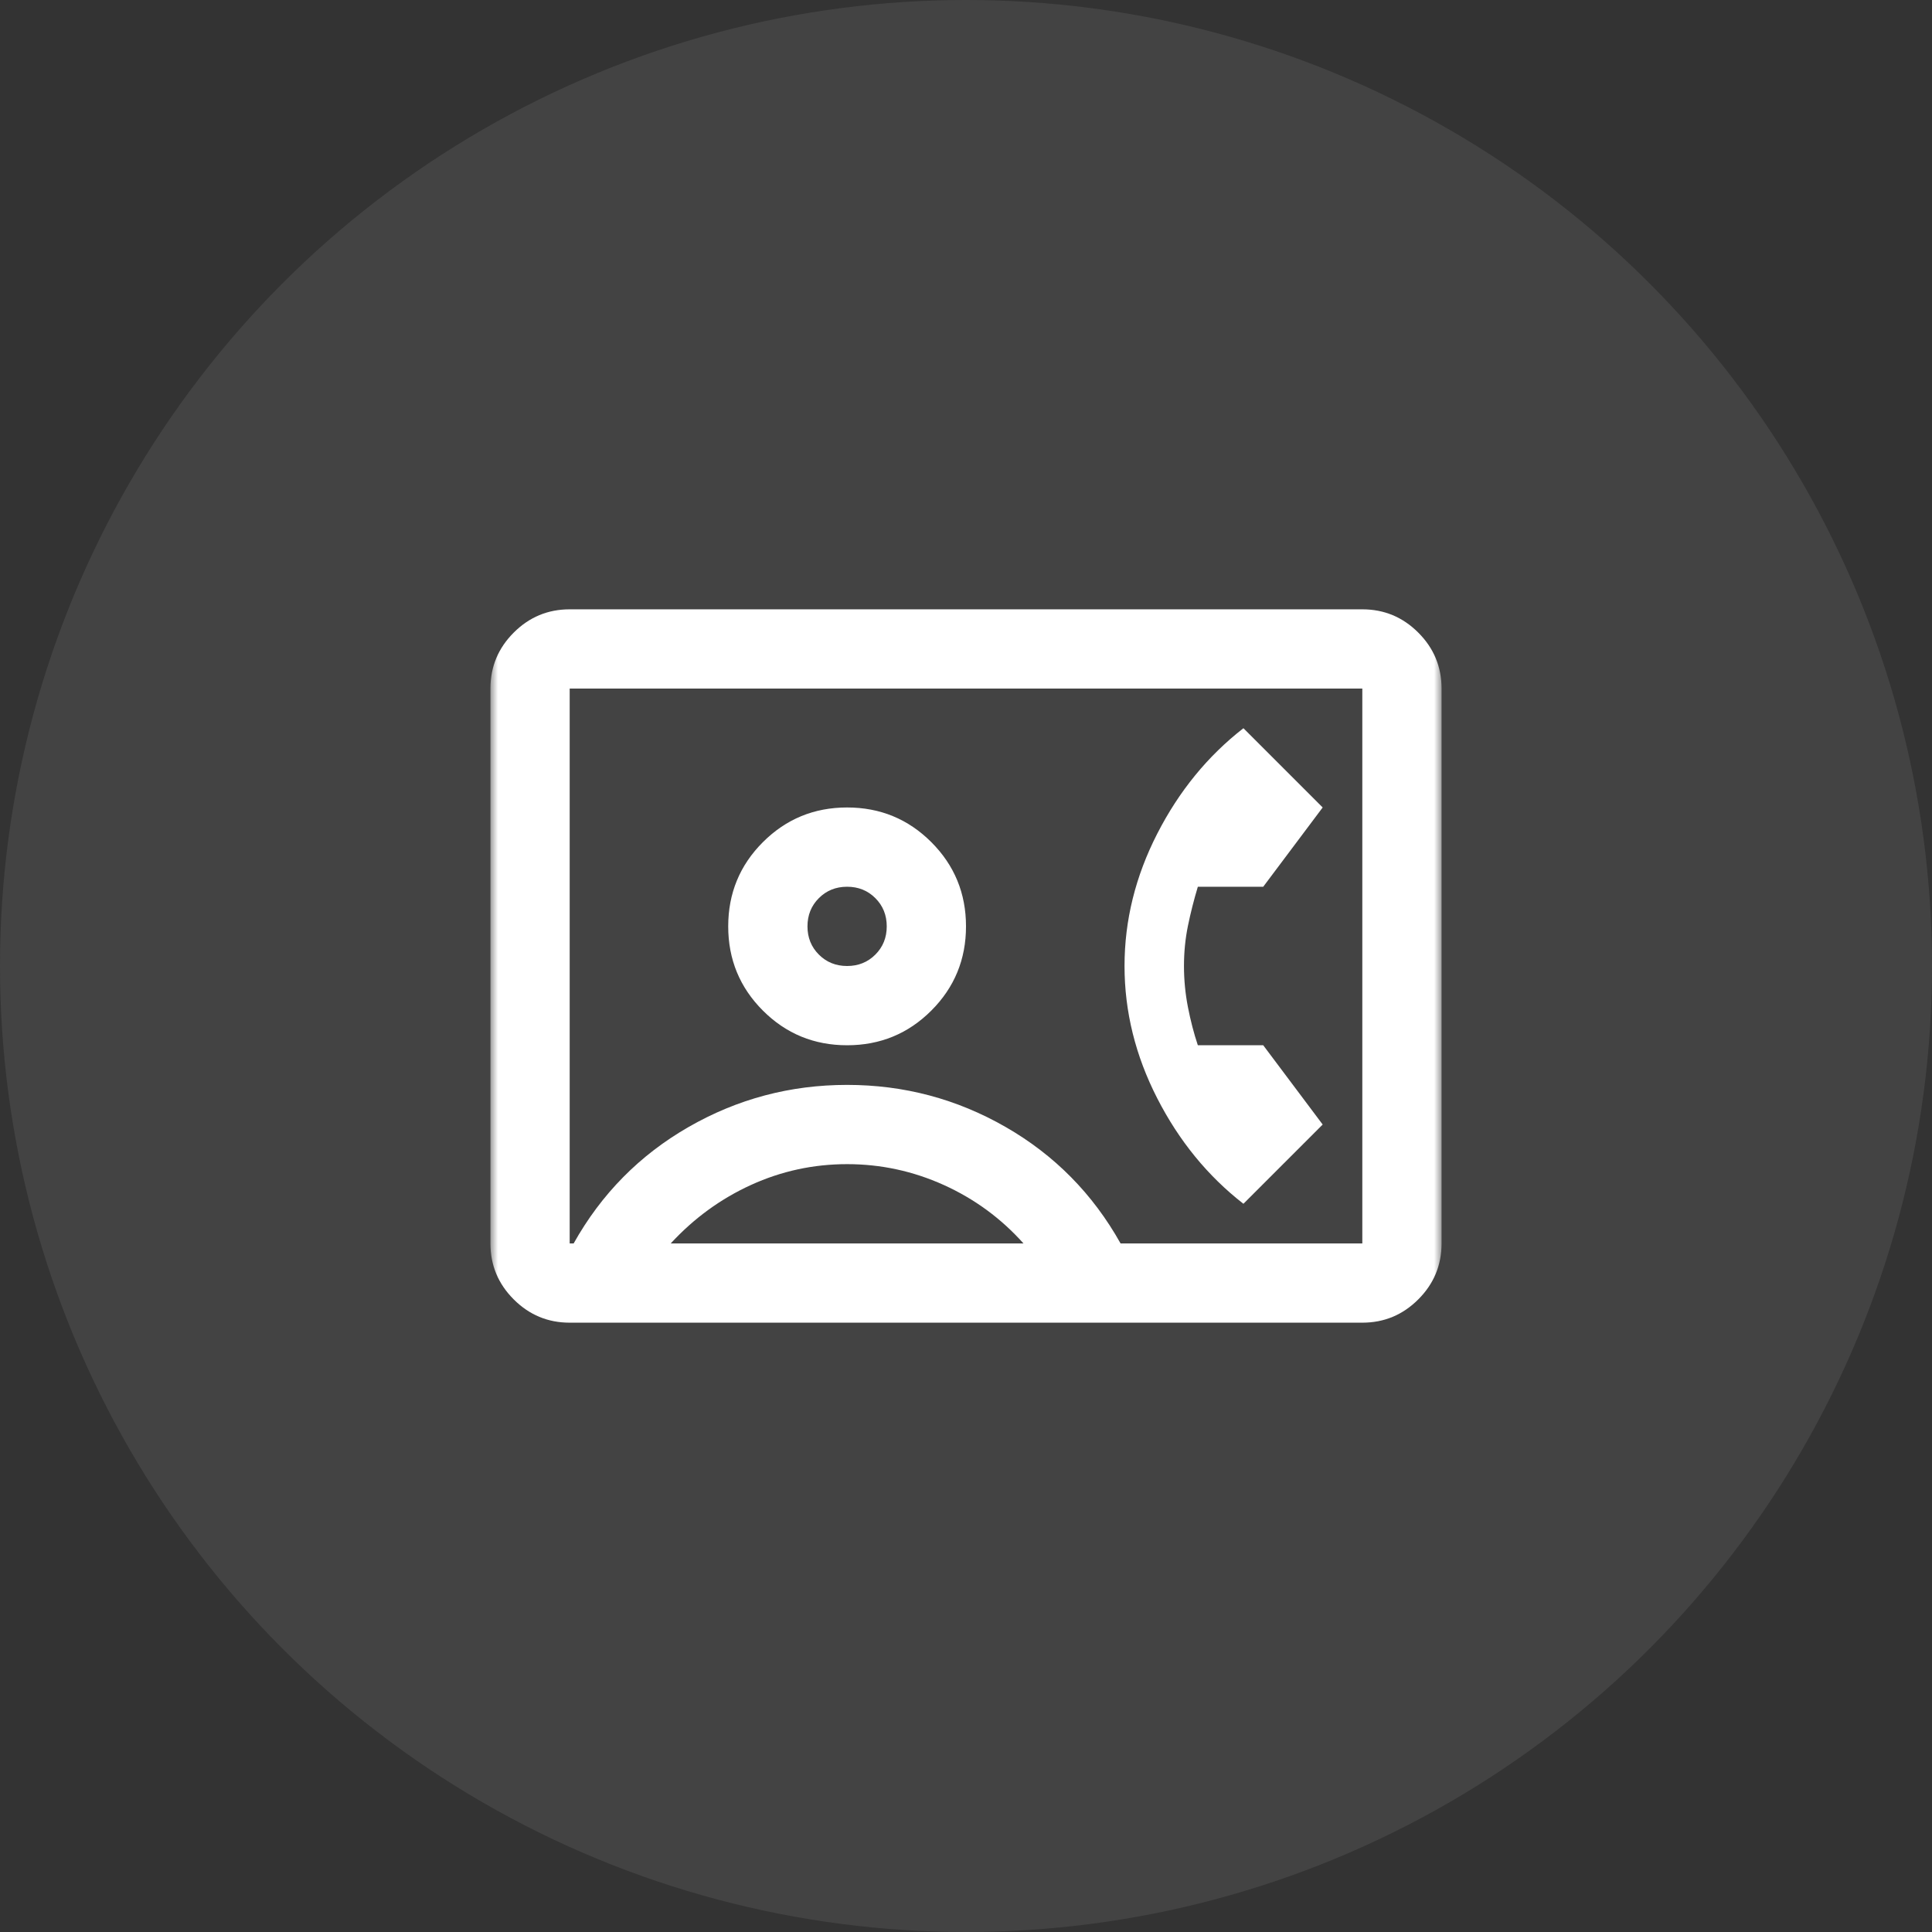
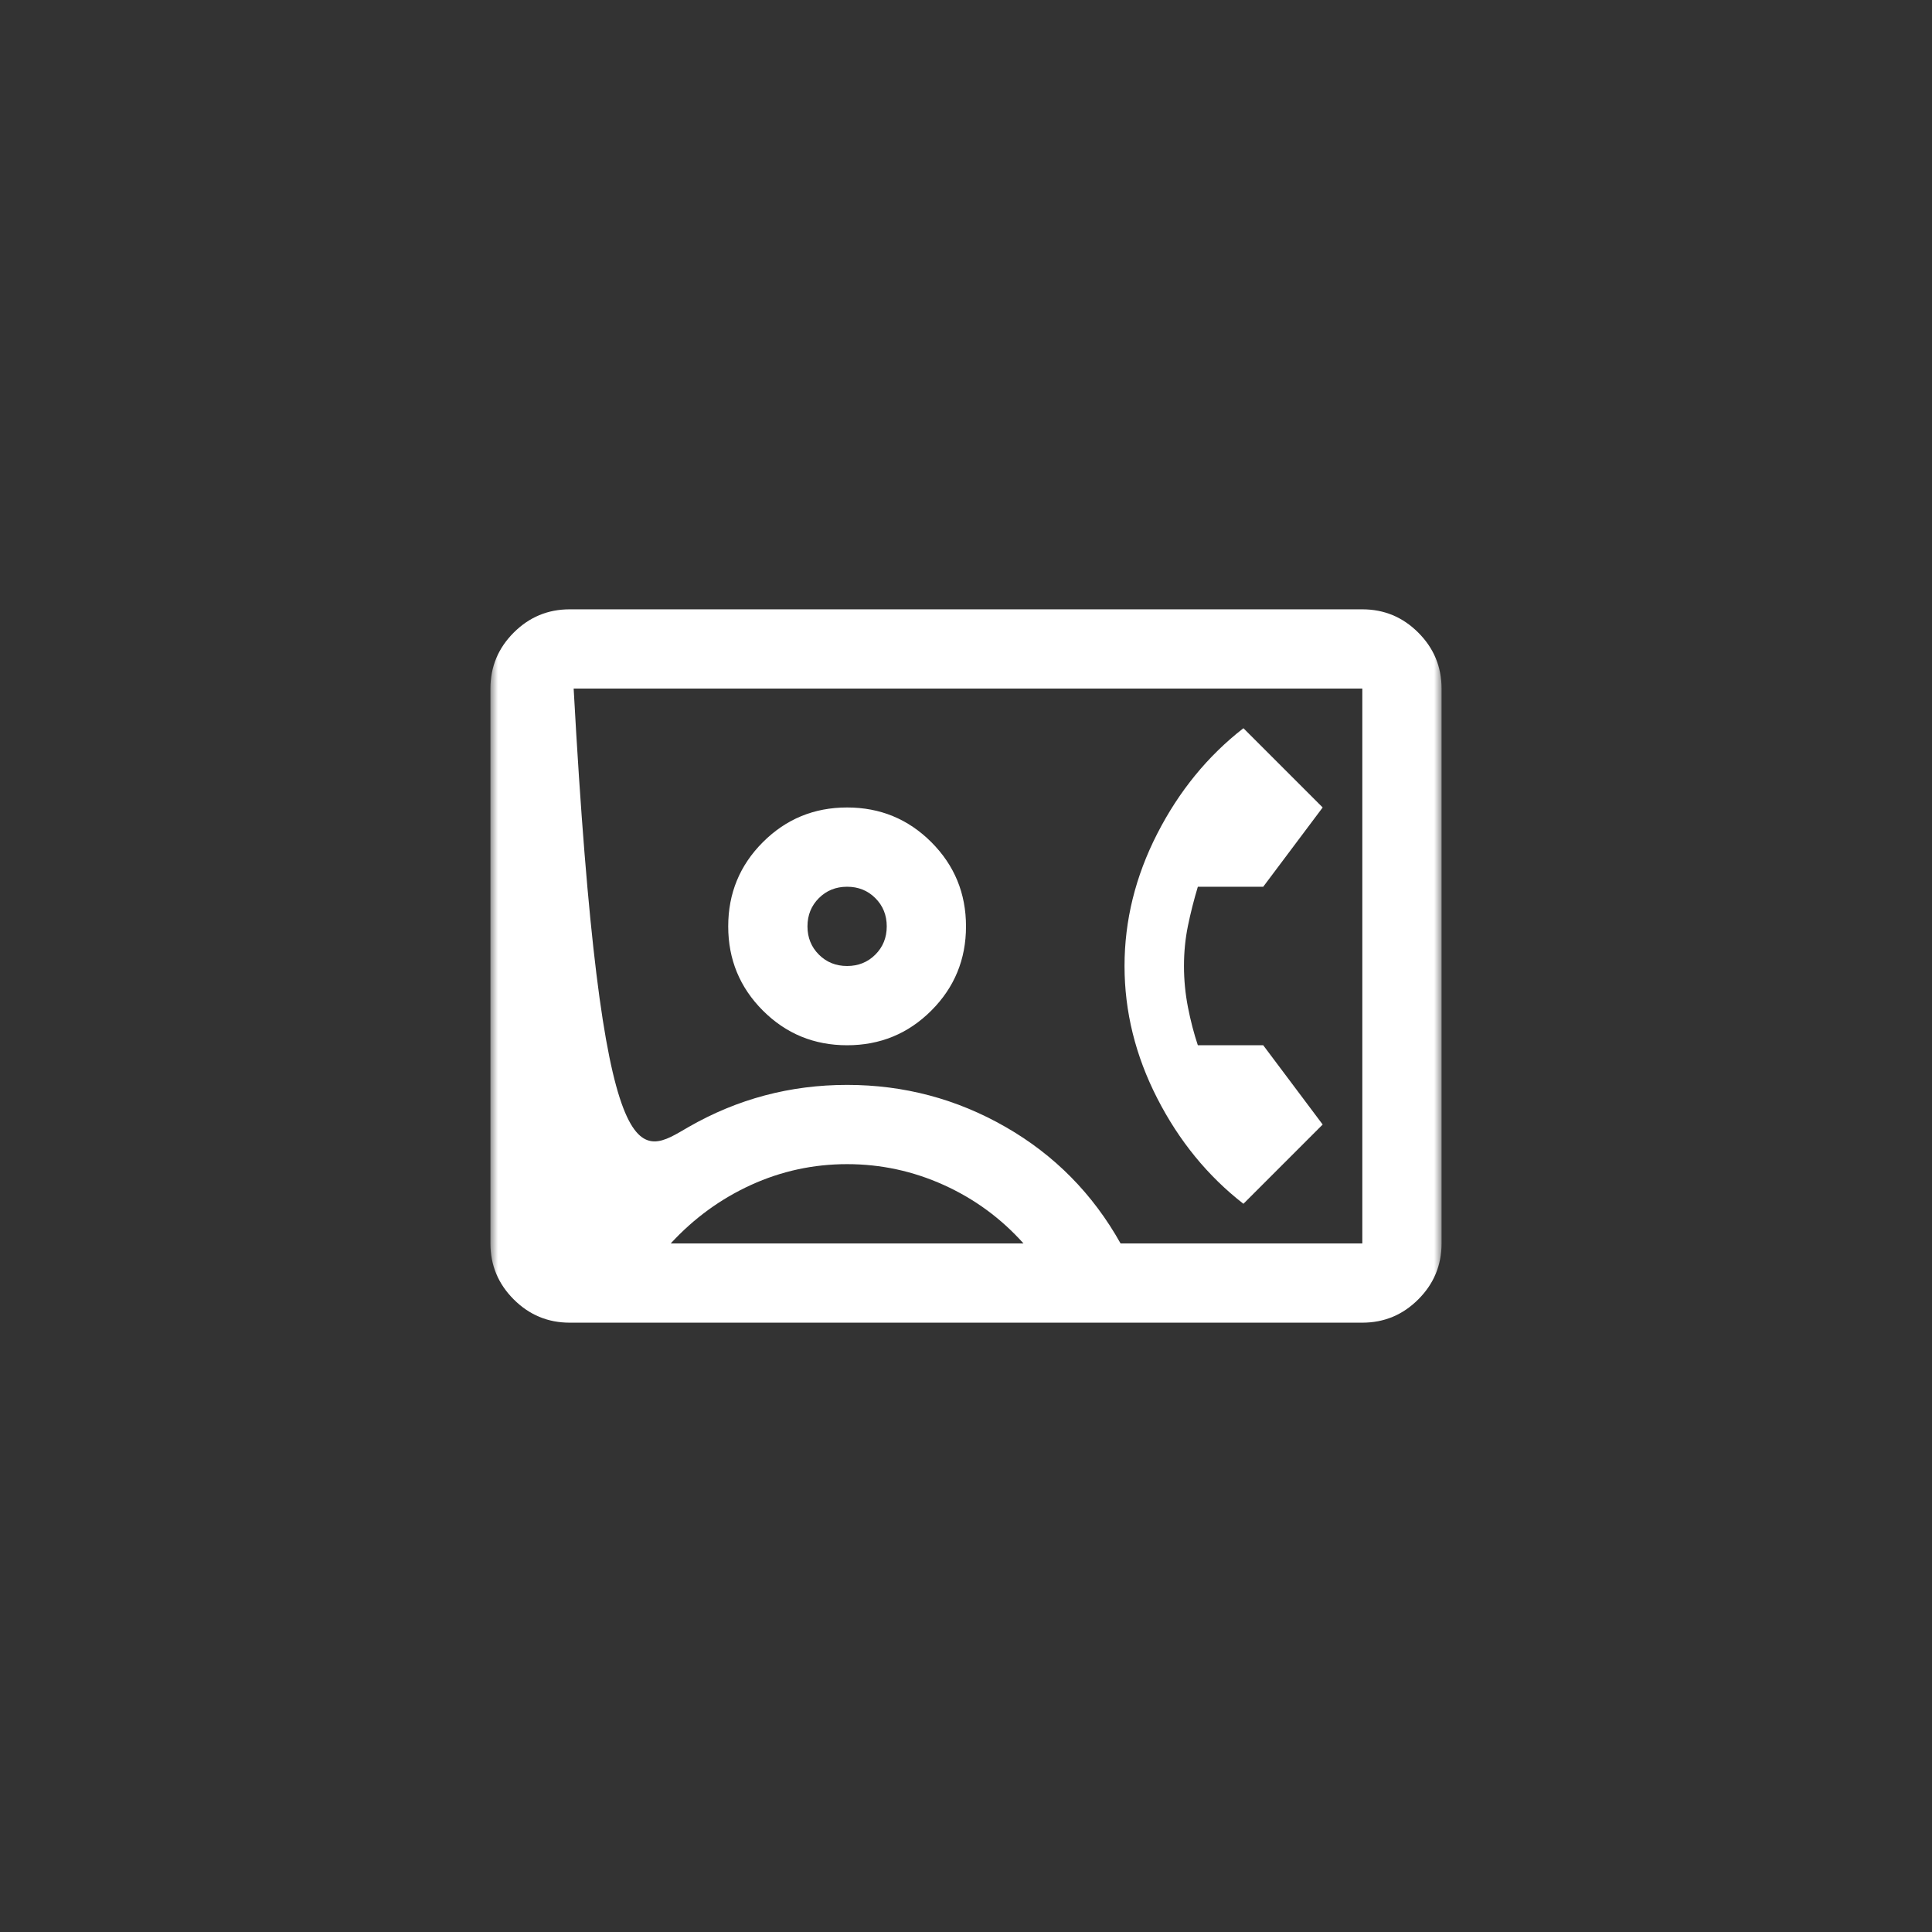
<svg xmlns="http://www.w3.org/2000/svg" width="130" height="130" viewBox="0 0 130 130" fill="none">
  <rect x="0" y="0" width="130" height="130" fill="#333333" stroke="none" />
-   <circle cx="65" cy="65" r="65" fill="#D7D7D7" fill-opacity="0.1" />
  <mask id="mask0_369_1421" style="mask-type:alpha" maskUnits="userSpaceOnUse" x="33" y="33" width="64" height="64">
    <rect x="33" y="33" width="64" height="64" fill="#D9D9D9" />
  </mask>
  <g mask="url(#mask0_369_1421)">
-     <path d="M38.333 89C36.867 89 35.611 88.478 34.567 87.433C33.522 86.389 33 85.133 33 83.667V46.333C33 44.867 33.522 43.611 34.567 42.567C35.611 41.522 36.867 41 38.333 41H91.667C93.133 41 94.389 41.522 95.433 42.567C96.478 43.611 97 44.867 97 46.333V83.667C97 85.133 96.478 86.389 95.433 87.433C94.389 88.478 93.133 89 91.667 89H38.333ZM75.4 83.667H91.667V46.333H38.333V83.667H38.6C40.467 80.333 43.044 77.722 46.333 75.833C49.622 73.944 53.178 73 57 73C60.822 73 64.378 73.944 67.667 75.833C70.956 77.722 73.533 80.333 75.4 83.667ZM57 70.333C59.222 70.333 61.111 69.556 62.667 68C64.222 66.444 65 64.556 65 62.333C65 60.111 64.222 58.222 62.667 56.667C61.111 55.111 59.222 54.333 57 54.333C54.778 54.333 52.889 55.111 51.333 56.667C49.778 58.222 49 60.111 49 62.333C49 64.556 49.778 66.444 51.333 68C52.889 69.556 54.778 70.333 57 70.333ZM83.667 81L89 75.667L85 70.333H80.6C80.333 69.533 80.111 68.678 79.933 67.767C79.756 66.856 79.667 65.933 79.667 65C79.667 64.067 79.756 63.167 79.933 62.3C80.111 61.433 80.333 60.556 80.6 59.667H85L89 54.333L83.667 49C81.267 50.867 79.333 53.233 77.867 56.1C76.4 58.967 75.667 61.933 75.667 65C75.667 68.067 76.4 71.033 77.867 73.9C79.333 76.767 81.267 79.133 83.667 81ZM45.133 83.667H68.867C67.356 81.978 65.567 80.667 63.5 79.733C61.433 78.8 59.267 78.333 57 78.333C54.733 78.333 52.578 78.8 50.533 79.733C48.489 80.667 46.689 81.978 45.133 83.667ZM57 65C56.244 65 55.611 64.744 55.1 64.233C54.589 63.722 54.333 63.089 54.333 62.333C54.333 61.578 54.589 60.944 55.1 60.433C55.611 59.922 56.244 59.667 57 59.667C57.756 59.667 58.389 59.922 58.9 60.433C59.411 60.944 59.667 61.578 59.667 62.333C59.667 63.089 59.411 63.722 58.9 64.233C58.389 64.744 57.756 65 57 65Z" fill="white" />
+     <path d="M38.333 89C36.867 89 35.611 88.478 34.567 87.433C33.522 86.389 33 85.133 33 83.667V46.333C33 44.867 33.522 43.611 34.567 42.567C35.611 41.522 36.867 41 38.333 41H91.667C93.133 41 94.389 41.522 95.433 42.567C96.478 43.611 97 44.867 97 46.333V83.667C97 85.133 96.478 86.389 95.433 87.433C94.389 88.478 93.133 89 91.667 89H38.333ZM75.4 83.667H91.667V46.333H38.333H38.6C40.467 80.333 43.044 77.722 46.333 75.833C49.622 73.944 53.178 73 57 73C60.822 73 64.378 73.944 67.667 75.833C70.956 77.722 73.533 80.333 75.4 83.667ZM57 70.333C59.222 70.333 61.111 69.556 62.667 68C64.222 66.444 65 64.556 65 62.333C65 60.111 64.222 58.222 62.667 56.667C61.111 55.111 59.222 54.333 57 54.333C54.778 54.333 52.889 55.111 51.333 56.667C49.778 58.222 49 60.111 49 62.333C49 64.556 49.778 66.444 51.333 68C52.889 69.556 54.778 70.333 57 70.333ZM83.667 81L89 75.667L85 70.333H80.6C80.333 69.533 80.111 68.678 79.933 67.767C79.756 66.856 79.667 65.933 79.667 65C79.667 64.067 79.756 63.167 79.933 62.3C80.111 61.433 80.333 60.556 80.6 59.667H85L89 54.333L83.667 49C81.267 50.867 79.333 53.233 77.867 56.1C76.4 58.967 75.667 61.933 75.667 65C75.667 68.067 76.4 71.033 77.867 73.9C79.333 76.767 81.267 79.133 83.667 81ZM45.133 83.667H68.867C67.356 81.978 65.567 80.667 63.5 79.733C61.433 78.8 59.267 78.333 57 78.333C54.733 78.333 52.578 78.8 50.533 79.733C48.489 80.667 46.689 81.978 45.133 83.667ZM57 65C56.244 65 55.611 64.744 55.1 64.233C54.589 63.722 54.333 63.089 54.333 62.333C54.333 61.578 54.589 60.944 55.1 60.433C55.611 59.922 56.244 59.667 57 59.667C57.756 59.667 58.389 59.922 58.9 60.433C59.411 60.944 59.667 61.578 59.667 62.333C59.667 63.089 59.411 63.722 58.9 64.233C58.389 64.744 57.756 65 57 65Z" fill="white" />
  </g>
</svg>